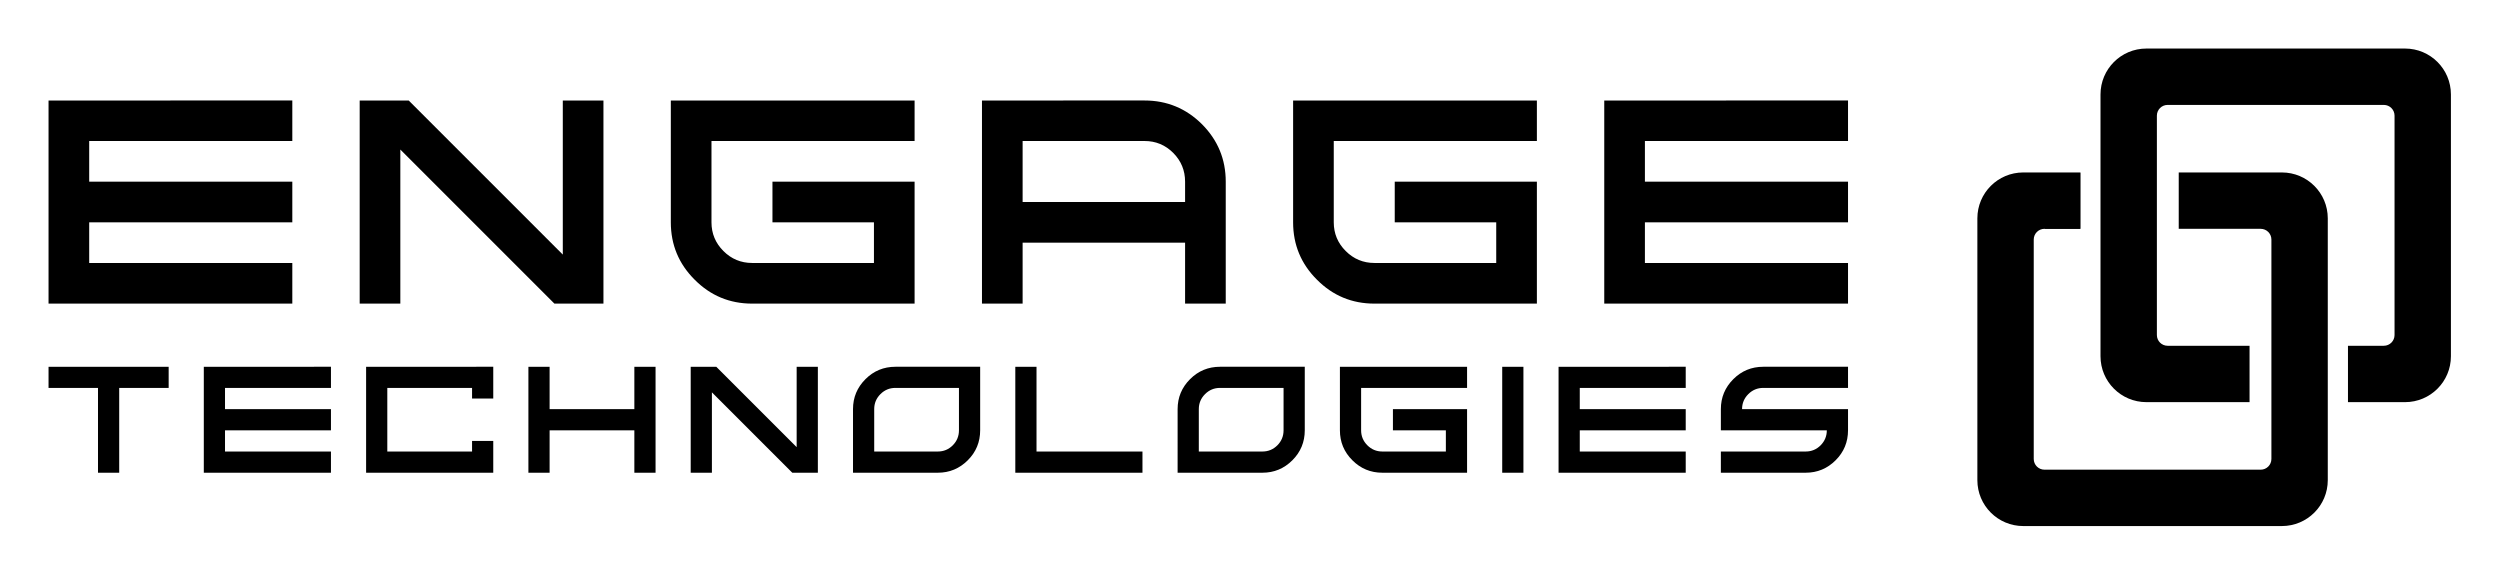
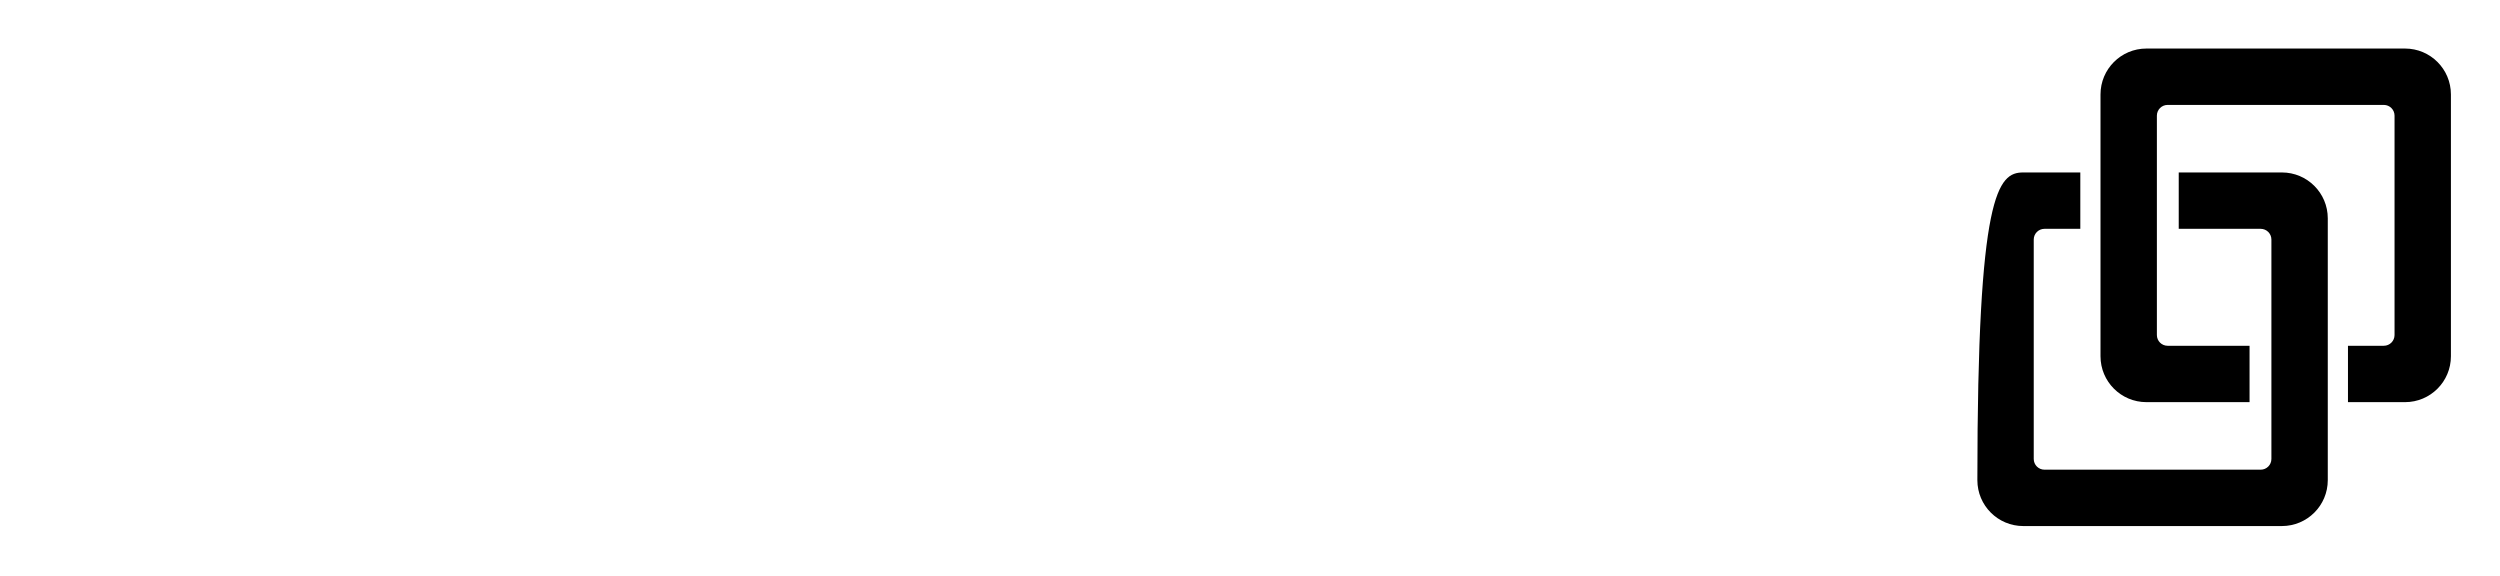
<svg xmlns="http://www.w3.org/2000/svg" width="412" height="95" viewBox="0 0 412 95" fill="none">
-   <path d="M342.836 37.71H336.927C335.952 37.71 335.16 38.501 335.16 39.477V75.636C335.16 76.612 335.952 77.404 336.927 77.404H372.56C373.536 77.404 374.328 76.612 374.328 75.636V39.477C374.328 38.501 373.536 37.71 372.56 37.71H359.055V28.42H376.056C380.232 28.42 383.618 31.805 383.618 35.981V79.132C383.618 83.308 380.232 86.694 376.056 86.694H333.432C329.256 86.694 325.87 83.308 325.87 79.132V35.981C325.87 31.805 329.256 28.42 333.432 28.42H342.836V37.71Z" fill="black" />
+   <path d="M342.836 37.71H336.927C335.952 37.71 335.16 38.501 335.16 39.477V75.636C335.16 76.612 335.952 77.404 336.927 77.404H372.56C373.536 77.404 374.328 76.612 374.328 75.636V39.477C374.328 38.501 373.536 37.71 372.56 37.71H359.055V28.42H376.056C380.232 28.42 383.618 31.805 383.618 35.981V79.132C383.618 83.308 380.232 86.694 376.056 86.694H333.432C329.256 86.694 325.87 83.308 325.87 79.132C325.87 31.805 329.256 28.42 333.432 28.42H342.836V37.71Z" fill="black" />
  <path d="M386.945 56.983H392.854C393.829 56.983 394.621 56.191 394.621 55.216V19.057C394.621 18.081 393.829 17.29 392.854 17.29H357.221C356.245 17.29 355.454 18.081 355.454 19.057V55.216C355.454 56.191 356.245 56.983 357.221 56.983H370.726V66.273H353.725C349.549 66.273 346.163 62.887 346.163 58.711V15.562C346.163 11.386 349.549 8 353.725 8H396.349C400.525 8 403.911 11.386 403.911 15.562V58.712C403.911 62.888 400.525 66.274 396.349 66.274H386.945V56.983Z" fill="black" />
-   <path d="M342.836 28.42V37.71H336.927" fill="black" />
-   <path d="M8 16.563V50.036H48.173V43.337H14.7V36.637H48.173V29.938H14.7V23.238H48.173V16.562L8 16.563ZM92.749 16.563V41.955L67.356 16.563H59.275V50.036H65.975V24.644L91.367 50.036H99.448V16.563H92.749ZM110.552 36.637C110.552 40.338 111.864 43.493 114.488 46.101C117.096 48.724 120.25 50.036 123.951 50.036H150.725V29.938H127.301V36.637H144.026V43.337H123.951C122.109 43.337 120.531 42.681 119.22 41.369C117.908 40.057 117.252 38.48 117.252 36.637V23.239H150.725V16.563H110.552L110.552 36.637ZM168.528 33.288V23.238H188.626C190.469 23.238 192.046 23.894 193.358 25.206C194.654 26.518 195.302 28.095 195.302 29.938V33.288L168.528 33.288ZM161.829 16.563V50.036H168.528V39.987H195.302V50.036H202.002V29.938C202.002 26.252 200.698 23.098 198.09 20.474C195.466 17.866 192.312 16.562 188.626 16.562L161.829 16.563ZM213.105 36.637C213.105 40.338 214.417 43.493 217.04 46.101C219.648 48.724 222.803 50.036 226.504 50.036H253.278V29.938H229.853V36.637H246.578V43.337H226.504C224.661 43.337 223.084 42.681 221.772 41.369C220.46 40.057 219.804 38.48 219.804 36.637V23.239H253.278V16.563H213.105L213.105 36.637ZM264.381 16.563V50.036H304.554V43.337H271.081V36.637H304.554V29.938H271.081V23.238H304.554V16.562L264.381 16.563Z" fill="black" />
-   <path d="M8 60.444V63.926H16.15V77.904H19.645V63.926H27.795V60.444H8ZM33.587 60.444V77.904H54.542V74.41H37.081V70.915H54.542V67.42H37.081V63.926H54.542V60.443L33.587 60.444ZM60.334 60.444V77.904H81.289V72.662H77.795V74.41H63.828V63.926H77.795V65.673H81.289V60.443L60.334 60.444ZM104.541 60.444V67.421H90.575V60.444H87.081V77.904H90.575V70.915H104.541V77.904H108.036V60.444H104.541ZM131.289 60.444V73.689L118.043 60.444H113.828V77.904H117.322V64.659L130.568 77.904H134.783V60.444H131.289ZM158.036 70.915C158.036 71.876 157.698 72.699 157.022 73.383C156.338 74.068 155.515 74.41 154.554 74.41H144.07V67.421C144.07 66.459 144.412 65.636 145.096 64.952C145.78 64.268 146.603 63.926 147.564 63.926H158.036L158.036 70.915ZM140.576 77.904H154.554C156.477 77.904 158.122 77.22 159.491 75.852C160.851 74.491 161.531 72.846 161.531 70.915V60.443H147.565C145.635 60.443 143.989 61.124 142.629 62.484C141.26 63.852 140.576 65.498 140.576 67.421L140.576 77.904ZM167.323 60.444V77.904H188.278V74.41H170.818V60.444H167.323ZM211.531 70.915C211.531 71.876 211.193 72.699 210.516 73.383C209.832 74.068 209.009 74.41 208.048 74.41H197.564V67.421C197.564 66.459 197.906 65.636 198.591 64.952C199.275 64.268 200.098 63.926 201.059 63.926H211.531L211.531 70.915ZM194.07 77.904H208.049C209.971 77.904 211.617 77.22 212.985 75.852C214.346 74.491 215.026 72.846 215.026 70.915V60.443H201.06C199.129 60.443 197.484 61.124 196.123 62.484C194.755 63.852 194.071 65.498 194.071 67.421L194.07 77.904ZM220.818 70.915C220.818 72.846 221.502 74.491 222.87 75.852C224.231 77.22 225.876 77.904 227.807 77.904H241.773V67.421H229.554V70.915H238.278V74.41H227.807C226.846 74.41 226.023 74.068 225.339 73.383C224.654 72.699 224.312 71.876 224.312 70.915V63.926H241.773V60.444H220.818L220.818 70.915ZM247.565 77.904H251.06V60.444H247.565V77.904ZM256.851 60.444V77.904H277.807V74.41H260.346V70.915H277.807V67.42H260.346V63.926H277.807V60.443L256.851 60.444ZM283.599 70.915H301.059C301.059 71.876 300.721 72.699 300.045 73.383C299.361 74.068 298.538 74.41 297.577 74.41H283.598V77.904H297.577C299.499 77.904 301.145 77.22 302.513 75.852C303.874 74.491 304.554 72.846 304.554 70.915V67.421H287.093C287.093 66.459 287.435 65.636 288.12 64.952C288.804 64.268 289.627 63.926 290.588 63.926H304.554V60.443H290.588C288.657 60.443 287.012 61.124 285.651 62.484C284.283 63.852 283.599 65.498 283.599 67.421L283.599 70.915Z" fill="black" />
</svg>